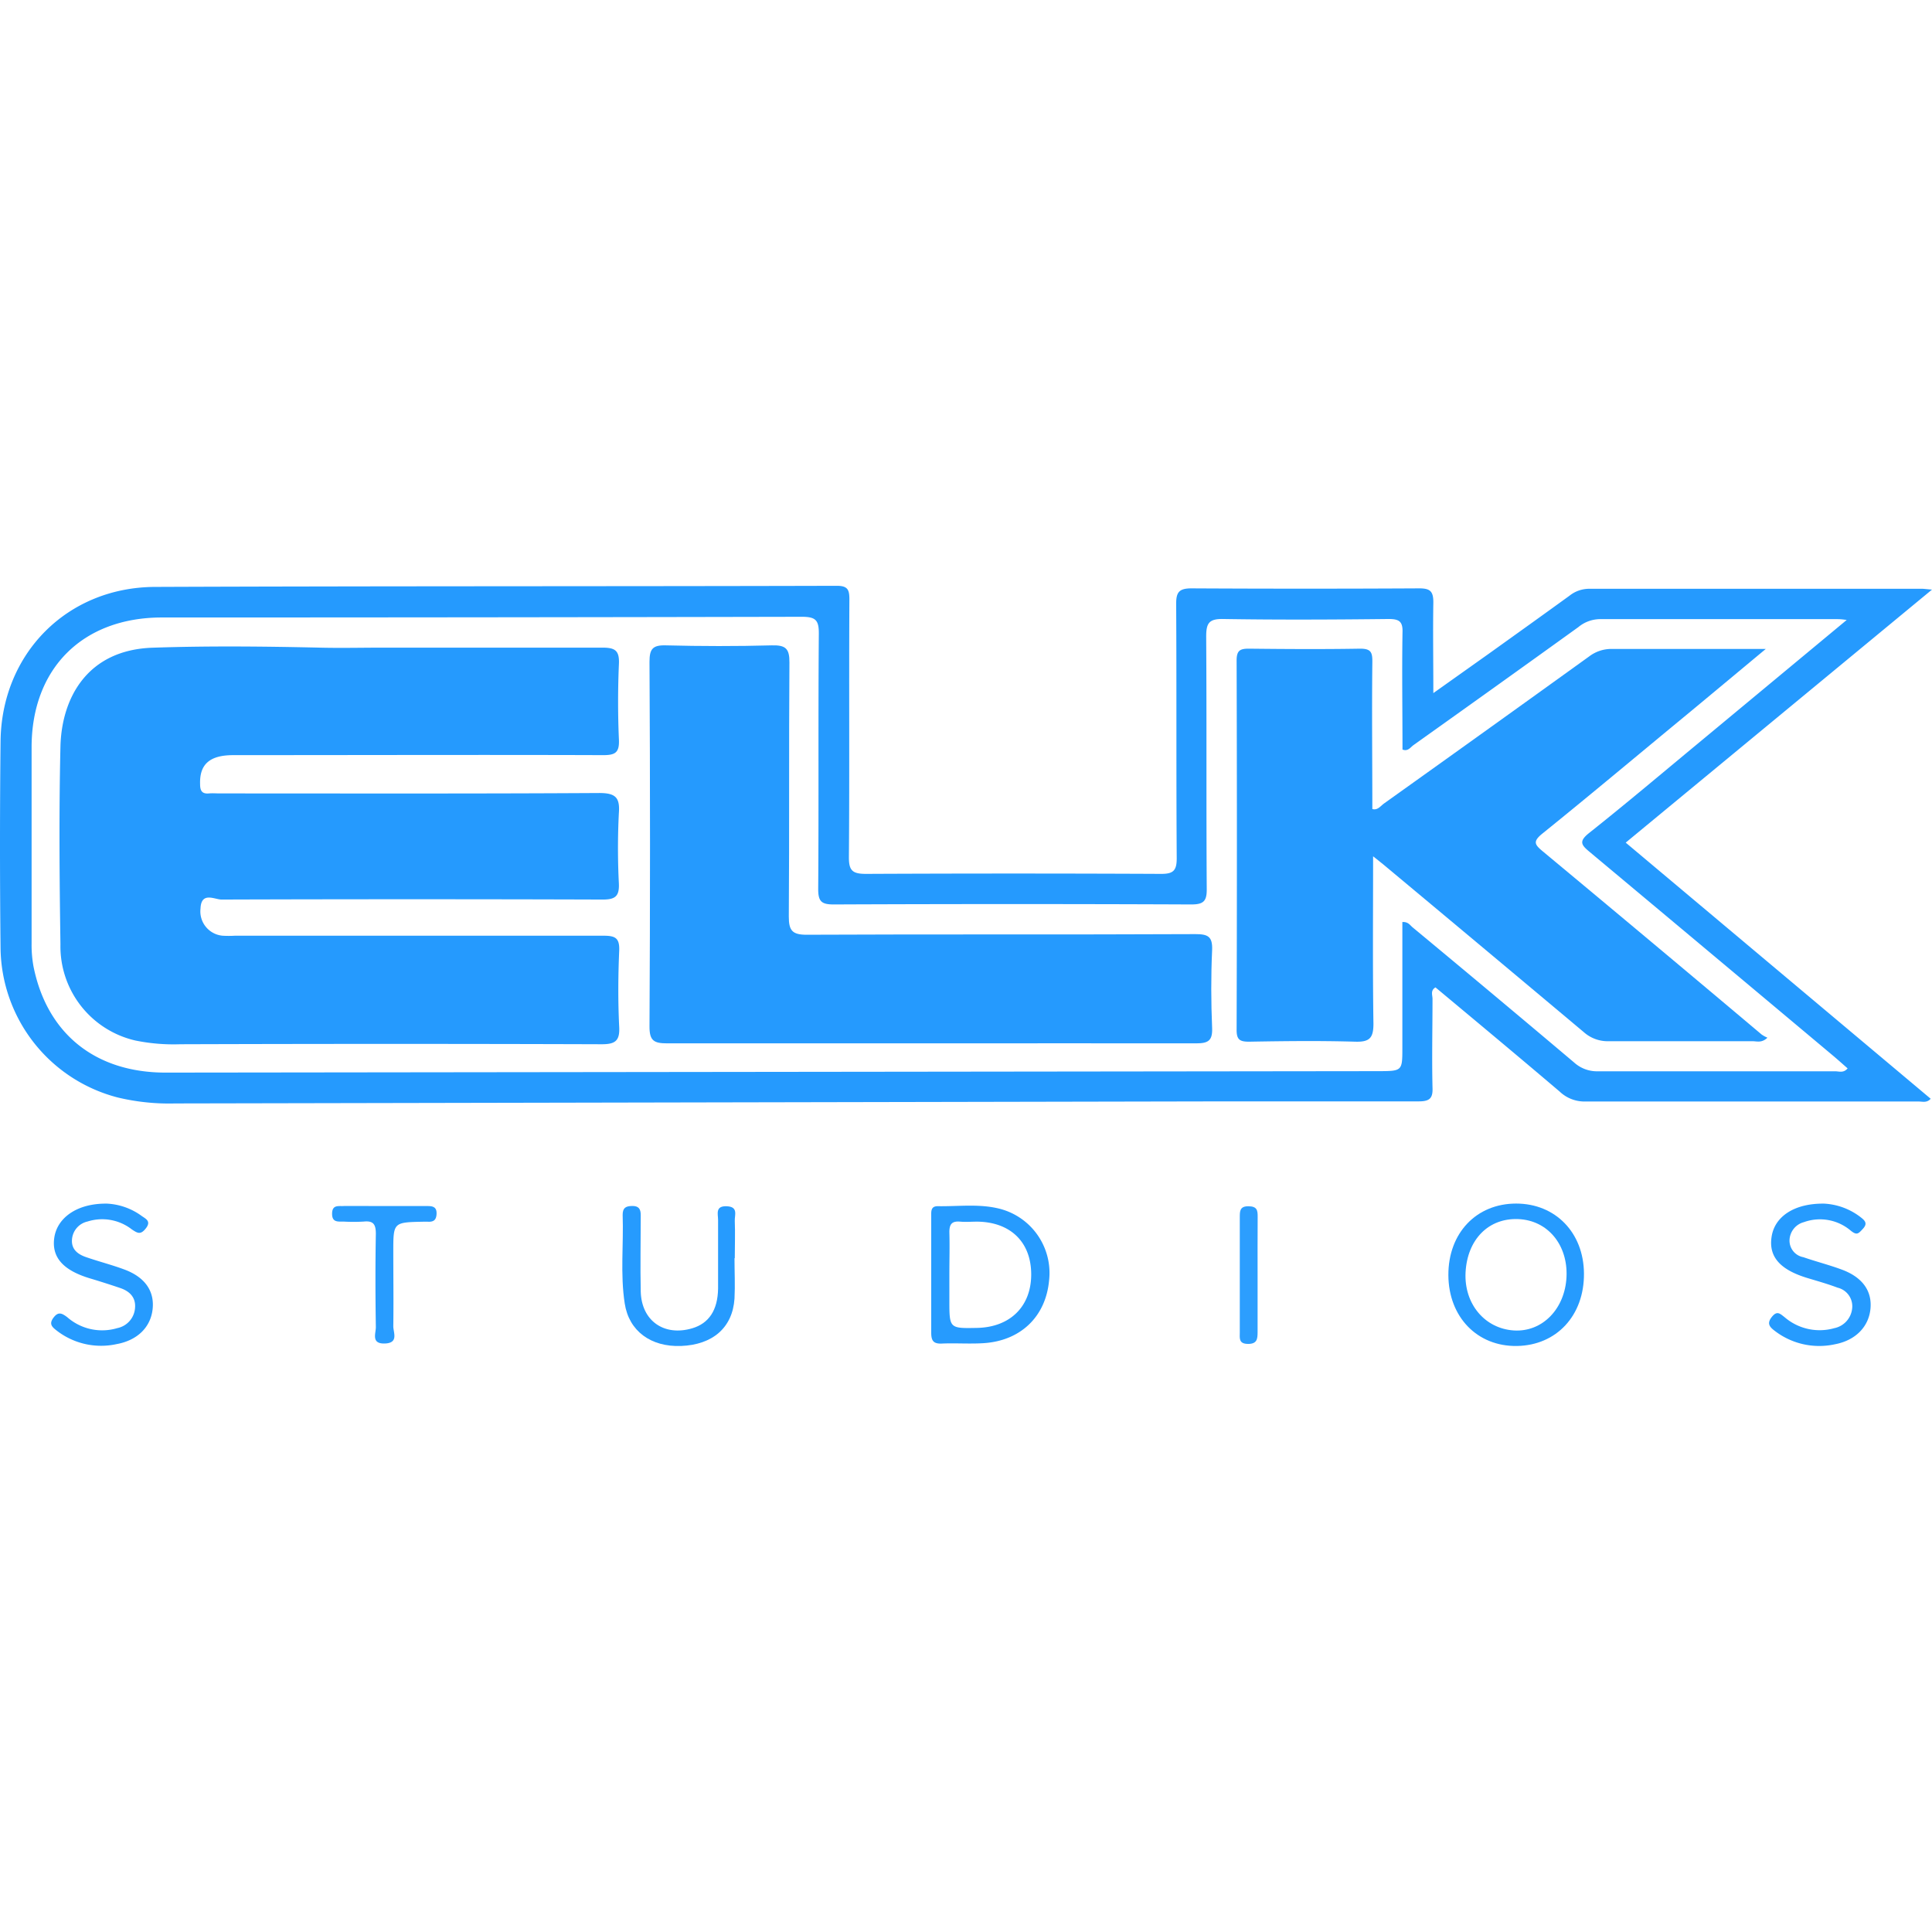
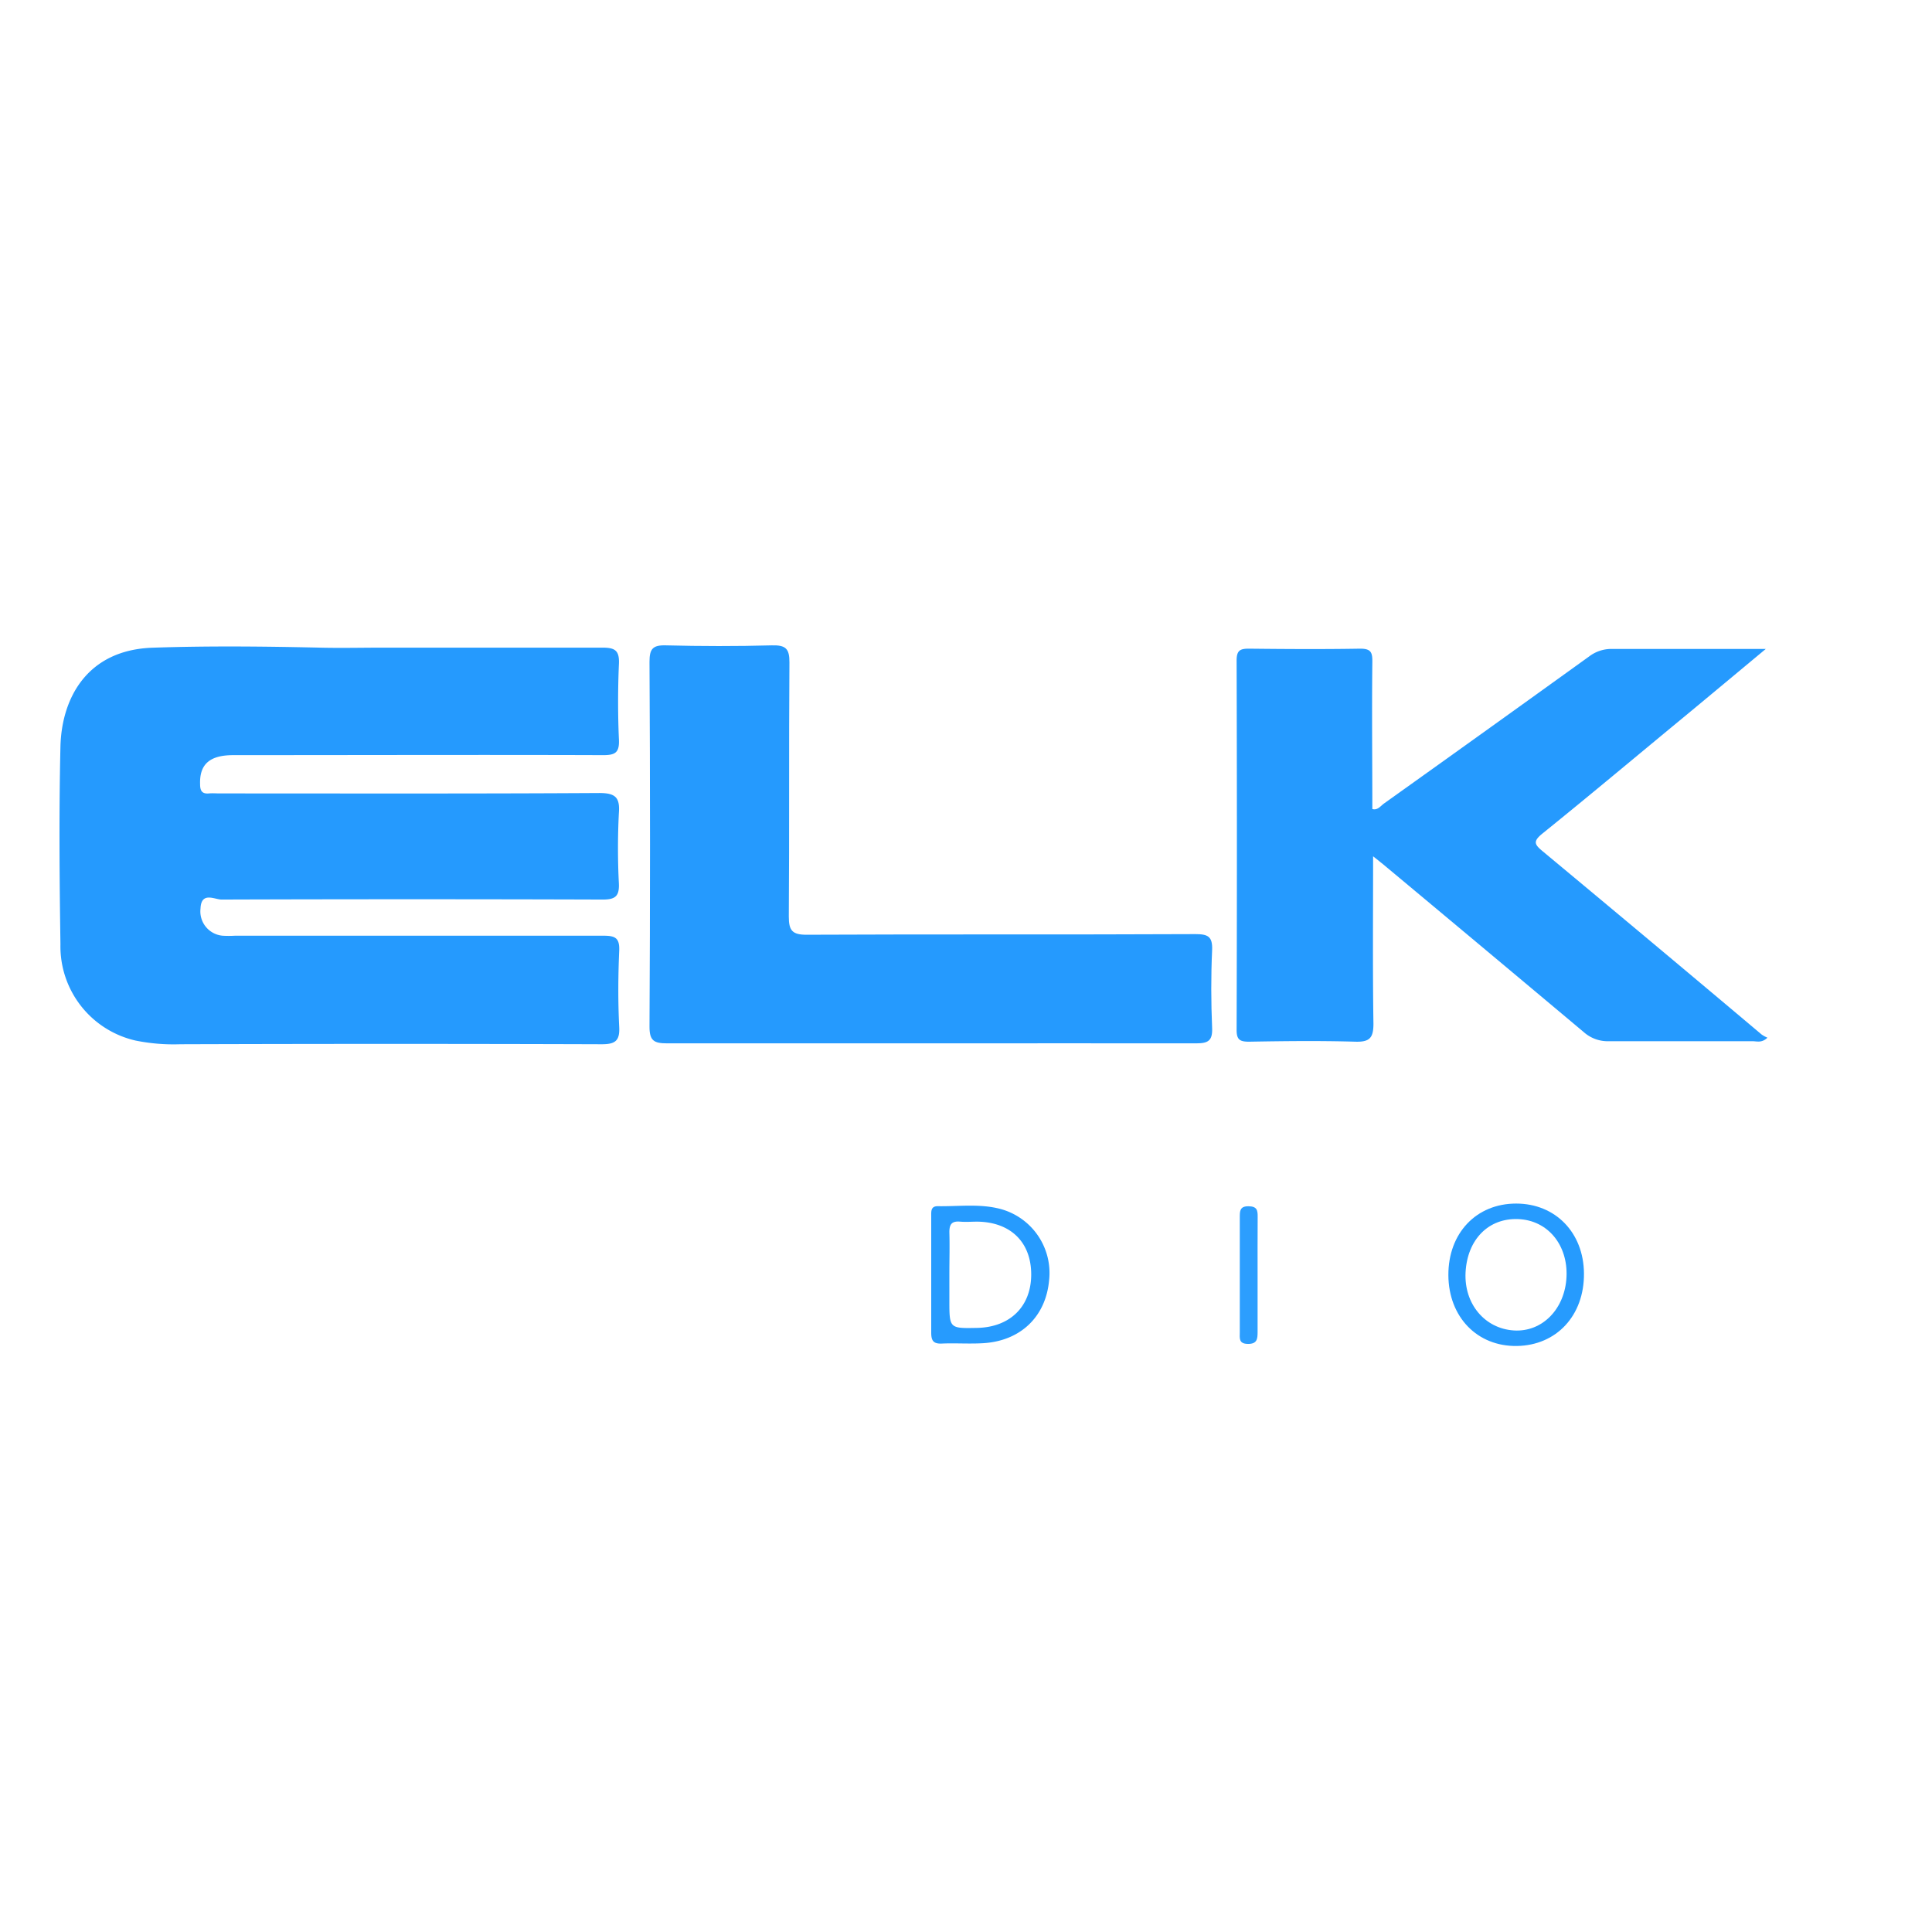
<svg xmlns="http://www.w3.org/2000/svg" viewBox="0 0 280 110.14" width="30" height="30">
  <defs>
    <style>.cls-1{fill:#269bfe;}.cls-2{fill:#289cfe;}.cls-3{fill:#2c9efe;}.cls-4{fill:#259afe;}</style>
  </defs>
  <g id="Слой_2" data-name="Слой 2">
    <g id="Слой_1-2" data-name="Слой 1">
-       <path class="cls-1" d="M15.53,89.51a9.28,9.28,0,0,1,4.94,1.74c.59.44,1.54.77.63,1.89-.74.92-1.18.65-2,.1a7,7,0,0,0-6.41-1.14,2.88,2.88,0,0,0-2.25,2.53c-.15,1.47.8,2.2,2,2.62,1.84.64,3.74,1.12,5.57,1.8,3,1.11,4.39,3.13,4.11,5.74s-2.18,4.53-5.23,5.08a10.49,10.49,0,0,1-8.72-2c-.63-.49-1.1-.93-.42-1.83s1.19-.68,2-.07A7.66,7.66,0,0,0,17,107.55a3.21,3.21,0,0,0,2.56-2.81c.19-1.63-.78-2.54-2.14-3s-2.85-.94-4.29-1.37c-4-1.18-5.68-3.1-5.26-5.94S11.13,89.44,15.53,89.51Z" />
-       <path class="cls-1" d="M264.38,89.51a9.43,9.43,0,0,1,5.32,2c.56.44,1,.86.31,1.62s-.9,1-1.78.3a6.88,6.88,0,0,0-6.79-1.24,2.8,2.8,0,0,0-2.09,2.65,2.44,2.44,0,0,0,2,2.43c1.85.64,3.75,1.12,5.58,1.8,3,1.11,4.41,3.11,4.15,5.7s-2.16,4.57-5.19,5.13a10.57,10.57,0,0,1-8.74-2c-.75-.57-1.09-1.08-.34-2s1.18-.43,1.82.06a7.78,7.78,0,0,0,7.2,1.6,3.25,3.25,0,0,0,2.59-2.79,2.77,2.77,0,0,0-2.1-3.08c-1.4-.53-2.85-.94-4.28-1.37-4-1.19-5.7-3.06-5.3-5.91C257.13,91.42,260,89.45,264.38,89.51Z" />
-       <path class="cls-1" d="M106.45,97.41c0,2,.1,3.91,0,5.86-.28,4.21-3.15,6.69-7.75,6.87-4.38.16-7.55-2.17-8.16-6.16-.66-4.26-.15-8.56-.3-12.84,0-1,.42-1.27,1.36-1.29s1.27.41,1.26,1.34c0,3.69-.08,7.38,0,11.06.11,4.24,3.38,6.53,7.45,5.33,2.42-.71,3.71-2.62,3.76-5.76,0-3.31,0-6.62,0-9.93,0-.87-.45-2.07,1.26-2s1.12,1.29,1.16,2.12c.07,1.8,0,3.61,0,5.42Z" />
-       <path class="cls-2" d="M55.68,89.86c2.1,0,4.21,0,6.31,0,.79,0,1.31.18,1.28,1.11s-.45,1.21-1.27,1.16h-.68C57,92.22,57,92.22,57,96.48c0,3.6.05,7.2,0,10.81,0,.9.81,2.42-1.22,2.49s-1.3-1.46-1.31-2.38c-.07-4.5-.08-9,0-13.51,0-1.36-.34-1.93-1.76-1.78a26,26,0,0,1-2.93,0c-.83,0-1.68.13-1.65-1.19s1-1,1.75-1.07C51.76,89.84,53.72,89.86,55.68,89.86Z" />
      <path class="cls-3" d="M182.26,100c0,2.71,0,5.41,0,8.12,0,1-.07,1.74-1.42,1.72s-1.16-.87-1.16-1.67c0-5.56,0-11.13,0-16.69,0-.88,0-1.6,1.25-1.59s1.35.58,1.34,1.54C182.25,94.25,182.26,97.11,182.26,100Z" />
-       <path class="cls-4" d="M280,.52c-.88-.07-1.17-.12-1.46-.12q-24.09,0-48.19,0a4.58,4.58,0,0,0-2.88,1c-3.9,2.83-7.82,5.63-11.74,8.44l-8,5.68c0-4.67-.07-8.93,0-13.18,0-1.62-.51-2-2.05-2q-16.51.09-33,0c-1.85,0-2.23.6-2.22,2.31.07,12.27,0,24.54.08,36.81,0,1.78-.49,2.27-2.28,2.26q-21.37-.1-42.75,0c-2,0-2.5-.5-2.48-2.49.1-12.42,0-24.84.07-37.26,0-1.34-.17-2-1.79-2C88.38.06,55.42,0,22.47.13,9.71.18.22,9.81.08,22.52q-.16,15,0,30a22.64,22.64,0,0,0,17,21.61,32.1,32.1,0,0,0,8.29.86l152.24-.3c9.35,0,18.7,0,28,0,1.57,0,2.07-.43,2-2-.1-4.29,0-8.58,0-12.87,0-.53-.33-1.2.43-1.65,6,5,12,10,18,15.1a5.2,5.2,0,0,0,3.63,1.44c16.13,0,32.27,0,48.41,0,.53,0,1.17.23,1.73-.4l-44.2-37.12ZM265.58,68c.74.62,1.45,1.26,2.19,1.91-.6.71-1.24.42-1.79.42-11.46,0-22.93,0-34.39,0a4.94,4.94,0,0,1-3.45-1.27q-11.65-9.84-23.4-19.58c-.38-.31-.65-.84-1.5-.78q0,9.09,0,18.19c0,3.41,0,3.41-3.51,3.42L24,70.52c-10.18,0-17.18-5.63-19.14-15.36a17.23,17.23,0,0,1-.28-3.37c0-9.48,0-19,0-28.45C4.6,11.91,12,4.57,23.45,4.56q46.36,0,92.74-.1c2,0,2.5.46,2.48,2.46-.1,12.35,0,24.69-.09,37,0,1.79.47,2.23,2.24,2.23q25.91-.11,51.8,0c1.75,0,2.29-.42,2.27-2.22-.08-12.2,0-24.39-.08-36.59,0-1.9.36-2.6,2.45-2.56,8,.13,16,.09,24,0,1.54,0,2.07.37,2,2-.09,5.64,0,11.28,0,16.92.78.31,1.14-.31,1.59-.64q12-8.54,23.89-17.1a5,5,0,0,1,3.08-1.16c11.46,0,22.92,0,34.38,0,.3,0,.59,0,1.44.12L246.19,22.73c-5.28,4.37-10.51,8.8-15.88,13.06-1.56,1.24-1.12,1.76.1,2.77Q248,53.26,265.58,68Z" />
      <path class="cls-1" d="M144.44,90.15c-2.81-.61-5.7-.22-8.55-.27-1,0-.93.76-.93,1.43,0,2.78,0,5.56,0,8.34s0,5.7,0,8.55c0,1.13.28,1.64,1.51,1.59,2-.09,4.07.07,6.09-.06,5.38-.35,9-3.86,9.48-9.08A9.61,9.61,0,0,0,144.44,90.15Zm-2.85,17.37c-4,.08-4,.08-4-4V99.71c0-2,.06-4,0-6.07,0-1.21.41-1.62,1.57-1.52.82.07,1.65,0,2.48,0,4.84.06,7.81,3,7.81,7.65S146.38,107.43,141.59,107.52Z" />
      <path class="cls-1" d="M219.73,89.5c-5.77,0-9.84,4.28-9.82,10.36s4.19,10.37,9.93,10.28,9.77-4.41,9.72-10.51C229.52,93.72,225.43,89.5,219.73,89.5Zm-.33,18.39c-4.23-.27-7.23-3.87-7-8.41.25-4.78,3.33-7.9,7.63-7.73s7.21,3.76,7,8.37S223.55,108.15,219.4,107.89Z" />
      <path class="cls-4" d="M55.6,8.93c10.56,0,21.11,0,31.67,0,1.81,0,2.51.36,2.43,2.32-.16,3.68-.16,7.38,0,11.06.07,1.84-.55,2.2-2.27,2.2-17.87-.06-35.74,0-53.62,0-3.44,0-4.91,1.34-4.81,4.22,0,.93.27,1.42,1.28,1.33.52-.05,1.06,0,1.58,0,18.33,0,36.65.05,55-.06,2.38,0,3,.68,2.83,2.92a101.27,101.27,0,0,0,0,10.16c.09,1.9-.53,2.37-2.39,2.36q-27.58-.09-55.19,0c-1,0-2.95-1.2-3.05,1.3a3.54,3.54,0,0,0,3.19,3.94,15.62,15.62,0,0,0,1.81,0c17.8,0,35.59,0,53.39,0,1.69,0,2.37.3,2.29,2.18-.16,3.68-.18,7.38,0,11.06.1,2-.59,2.49-2.53,2.49q-30.54-.1-61.08,0a27.72,27.72,0,0,1-6.51-.54A14,14,0,0,1,8.76,51.93c-.14-9.55-.22-19.12,0-28.67.18-7.1,3.93-14,13.35-14.32,8.22-.28,16.43-.19,24.65,0C49.72,9,52.66,8.93,55.6,8.93Z" />
      <path class="cls-4" d="M199,39.17c0,8.46-.07,16.36.05,24.26,0,2.07-.55,2.67-2.63,2.61-5.13-.15-10.26-.09-15.39,0-1.33,0-1.82-.27-1.81-1.73q.08-26.76,0-53.53c0-1.49.55-1.71,1.84-1.7,5.36.06,10.71.09,16.07,0,1.59,0,1.78.55,1.76,2-.08,7.07,0,14.14,0,21.24.76.22,1.18-.43,1.69-.8q14.9-10.63,29.74-21.32a5.31,5.31,0,0,1,3.32-1.08c7.21,0,14.42,0,22.27,0-4.12,3.43-7.79,6.49-11.46,9.53-7,5.77-13.9,11.57-20.93,17.24-1.44,1.17-1.07,1.61.1,2.59Q239.5,51.68,255.31,65a4.66,4.66,0,0,0,.84.46c-.83.8-1.54.51-2.15.51-6.94,0-13.88,0-20.82,0a5.21,5.21,0,0,1-3.65-1.32Q215,52.46,200.44,40.32Z" />
      <path class="cls-4" d="M134.91,66.28c-12.74,0-25.48,0-38.22,0-1.92,0-2.57-.38-2.56-2.45q.15-26.43,0-52.84c0-1.85.44-2.44,2.35-2.39,5.12.13,10.25.14,15.38,0,2-.05,2.57.46,2.55,2.49-.09,12.27,0,24.54-.09,36.81,0,2,.47,2.65,2.6,2.64,18.77-.09,37.55,0,56.33-.09,1.8,0,2.5.33,2.42,2.31-.17,3.75-.16,7.53,0,11.28.08,1.88-.6,2.24-2.31,2.24C160.55,66.26,147.73,66.28,134.91,66.28Z" />
    </g>
  </g>
</svg>